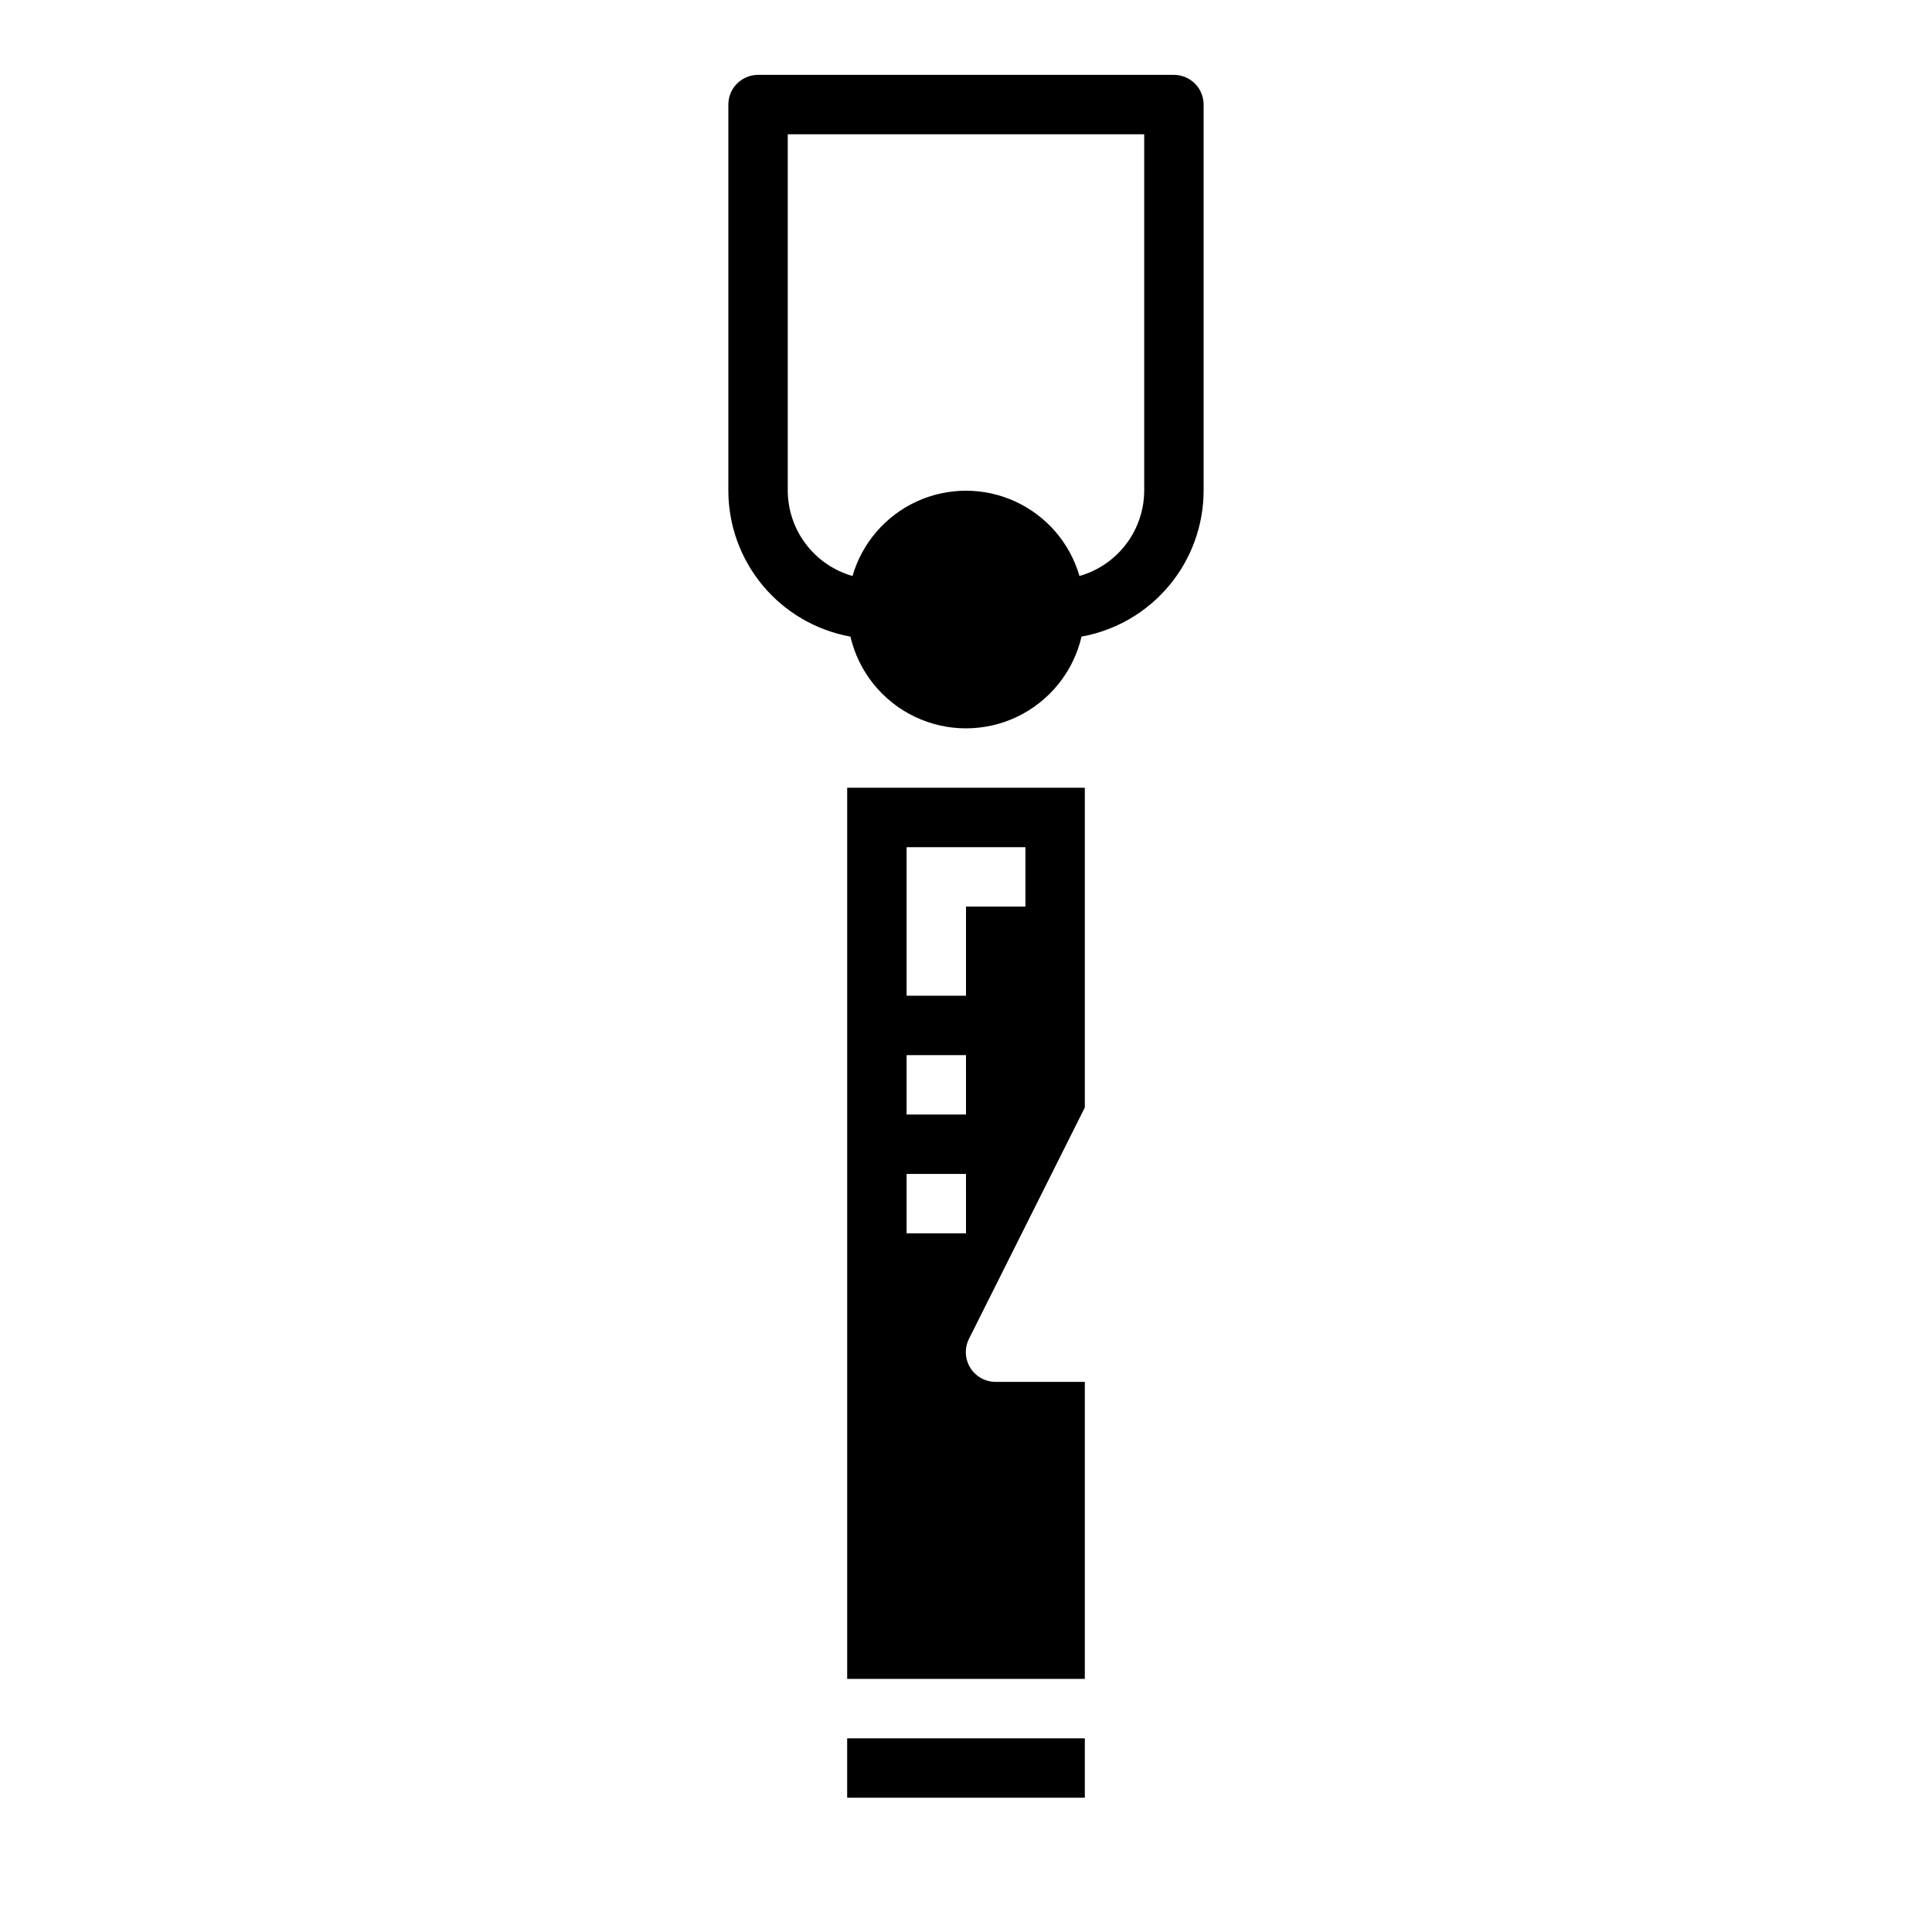
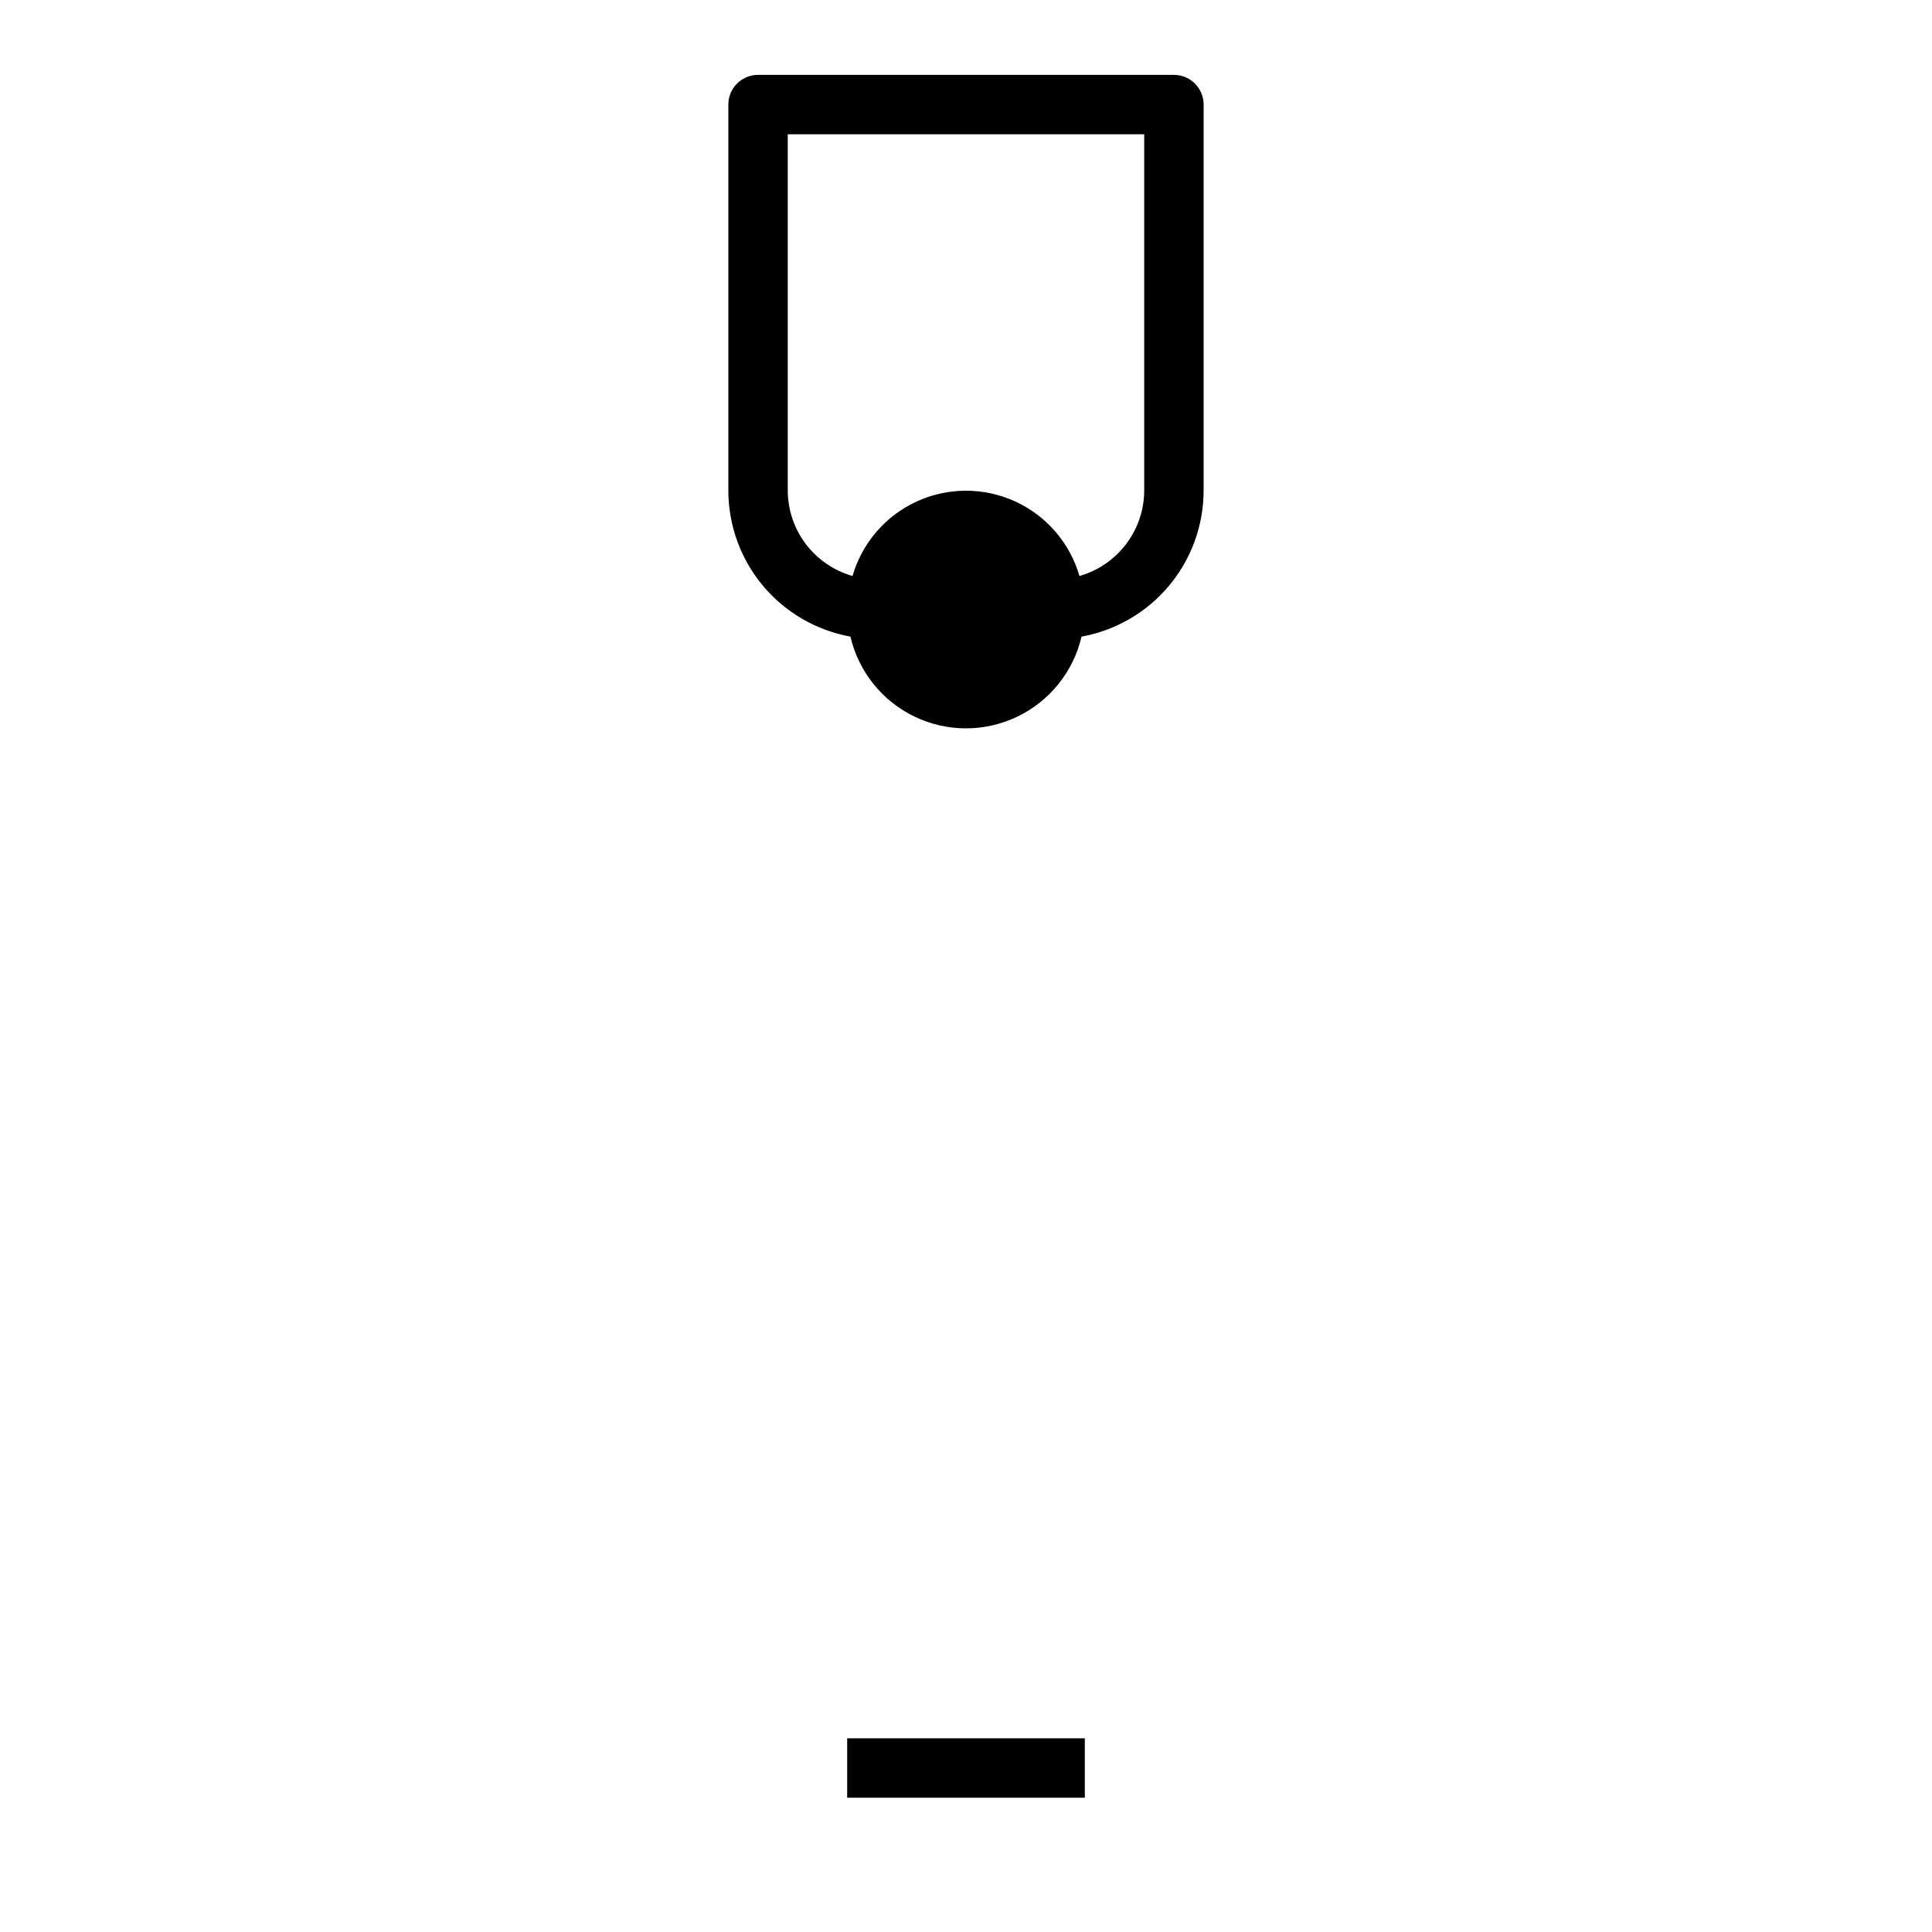
<svg xmlns="http://www.w3.org/2000/svg" fill="#000000" width="800px" height="800px" version="1.1" viewBox="144 144 512 512">
  <g>
    <path d="m455.1 163.84h-110.21c-4.348 0-7.871 3.527-7.871 7.875v102.34c0.02 9.211 3.266 18.121 9.176 25.184 5.914 7.062 14.113 11.828 23.176 13.469 2.164 9.285 8.426 17.09 17.023 21.219 8.598 4.125 18.602 4.125 27.199 0 8.602-4.129 14.859-11.934 17.023-21.219 9.062-1.641 17.266-6.406 23.176-13.469s9.16-15.973 9.18-25.184v-102.34c0-2.09-0.832-4.09-2.309-5.566-1.477-1.477-3.477-2.309-5.566-2.309zm-7.871 110.21c-0.027 5.117-1.715 10.086-4.809 14.16-3.098 4.074-7.43 7.035-12.352 8.434-2.535-8.75-8.75-15.961-17.031-19.754s-17.801-3.793-26.082 0c-8.277 3.793-14.496 11.004-17.031 19.754-4.922-1.398-9.254-4.359-12.352-8.434-3.094-4.074-4.781-9.043-4.809-14.16v-94.465h94.465z" />
-     <path d="m431.49 437.5v-84.734h-62.977v236.16h62.977v-78.719h-23.617c-2.734 0.016-5.285-1.391-6.727-3.715-1.445-2.324-1.582-5.231-0.359-7.676zm-31.488 33.348h-15.746v-15.746h15.742zm0-31.488h-15.746v-15.746h15.742zm0-55.105v23.617h-15.746v-39.359h31.488v15.742z" />
    <path d="m368.51 604.67h62.977v15.742h-62.977z" />
  </g>
</svg>